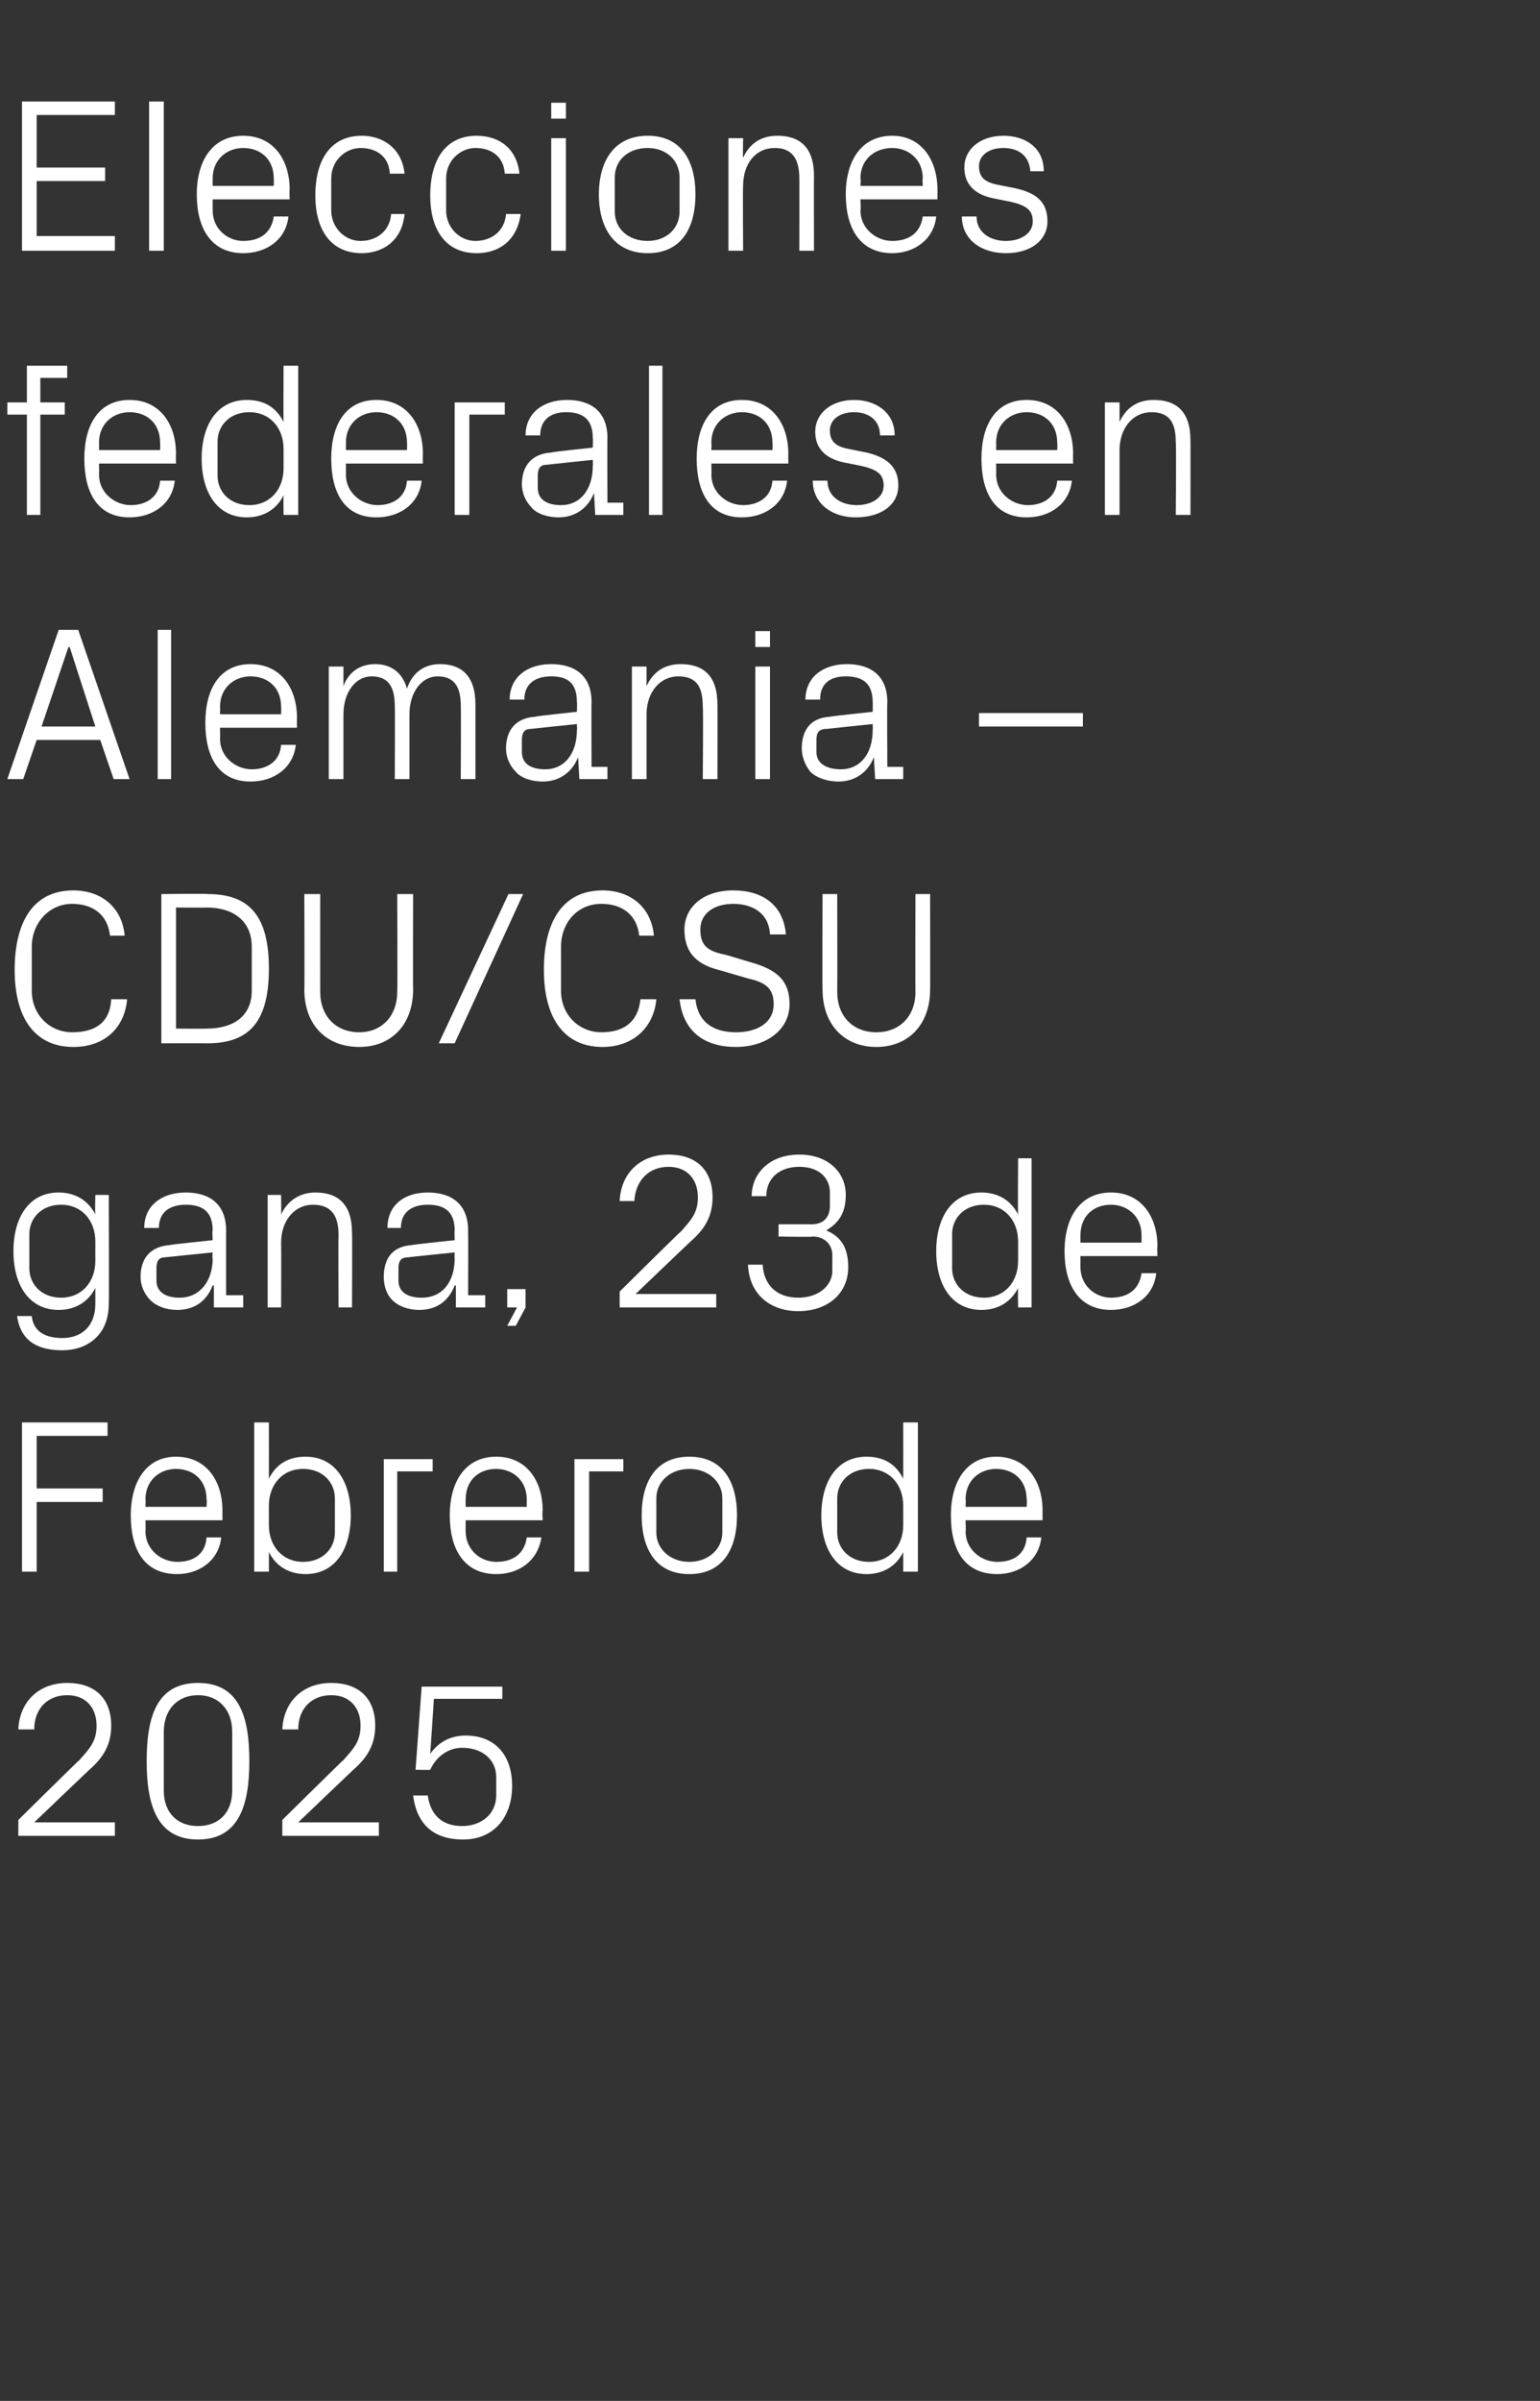
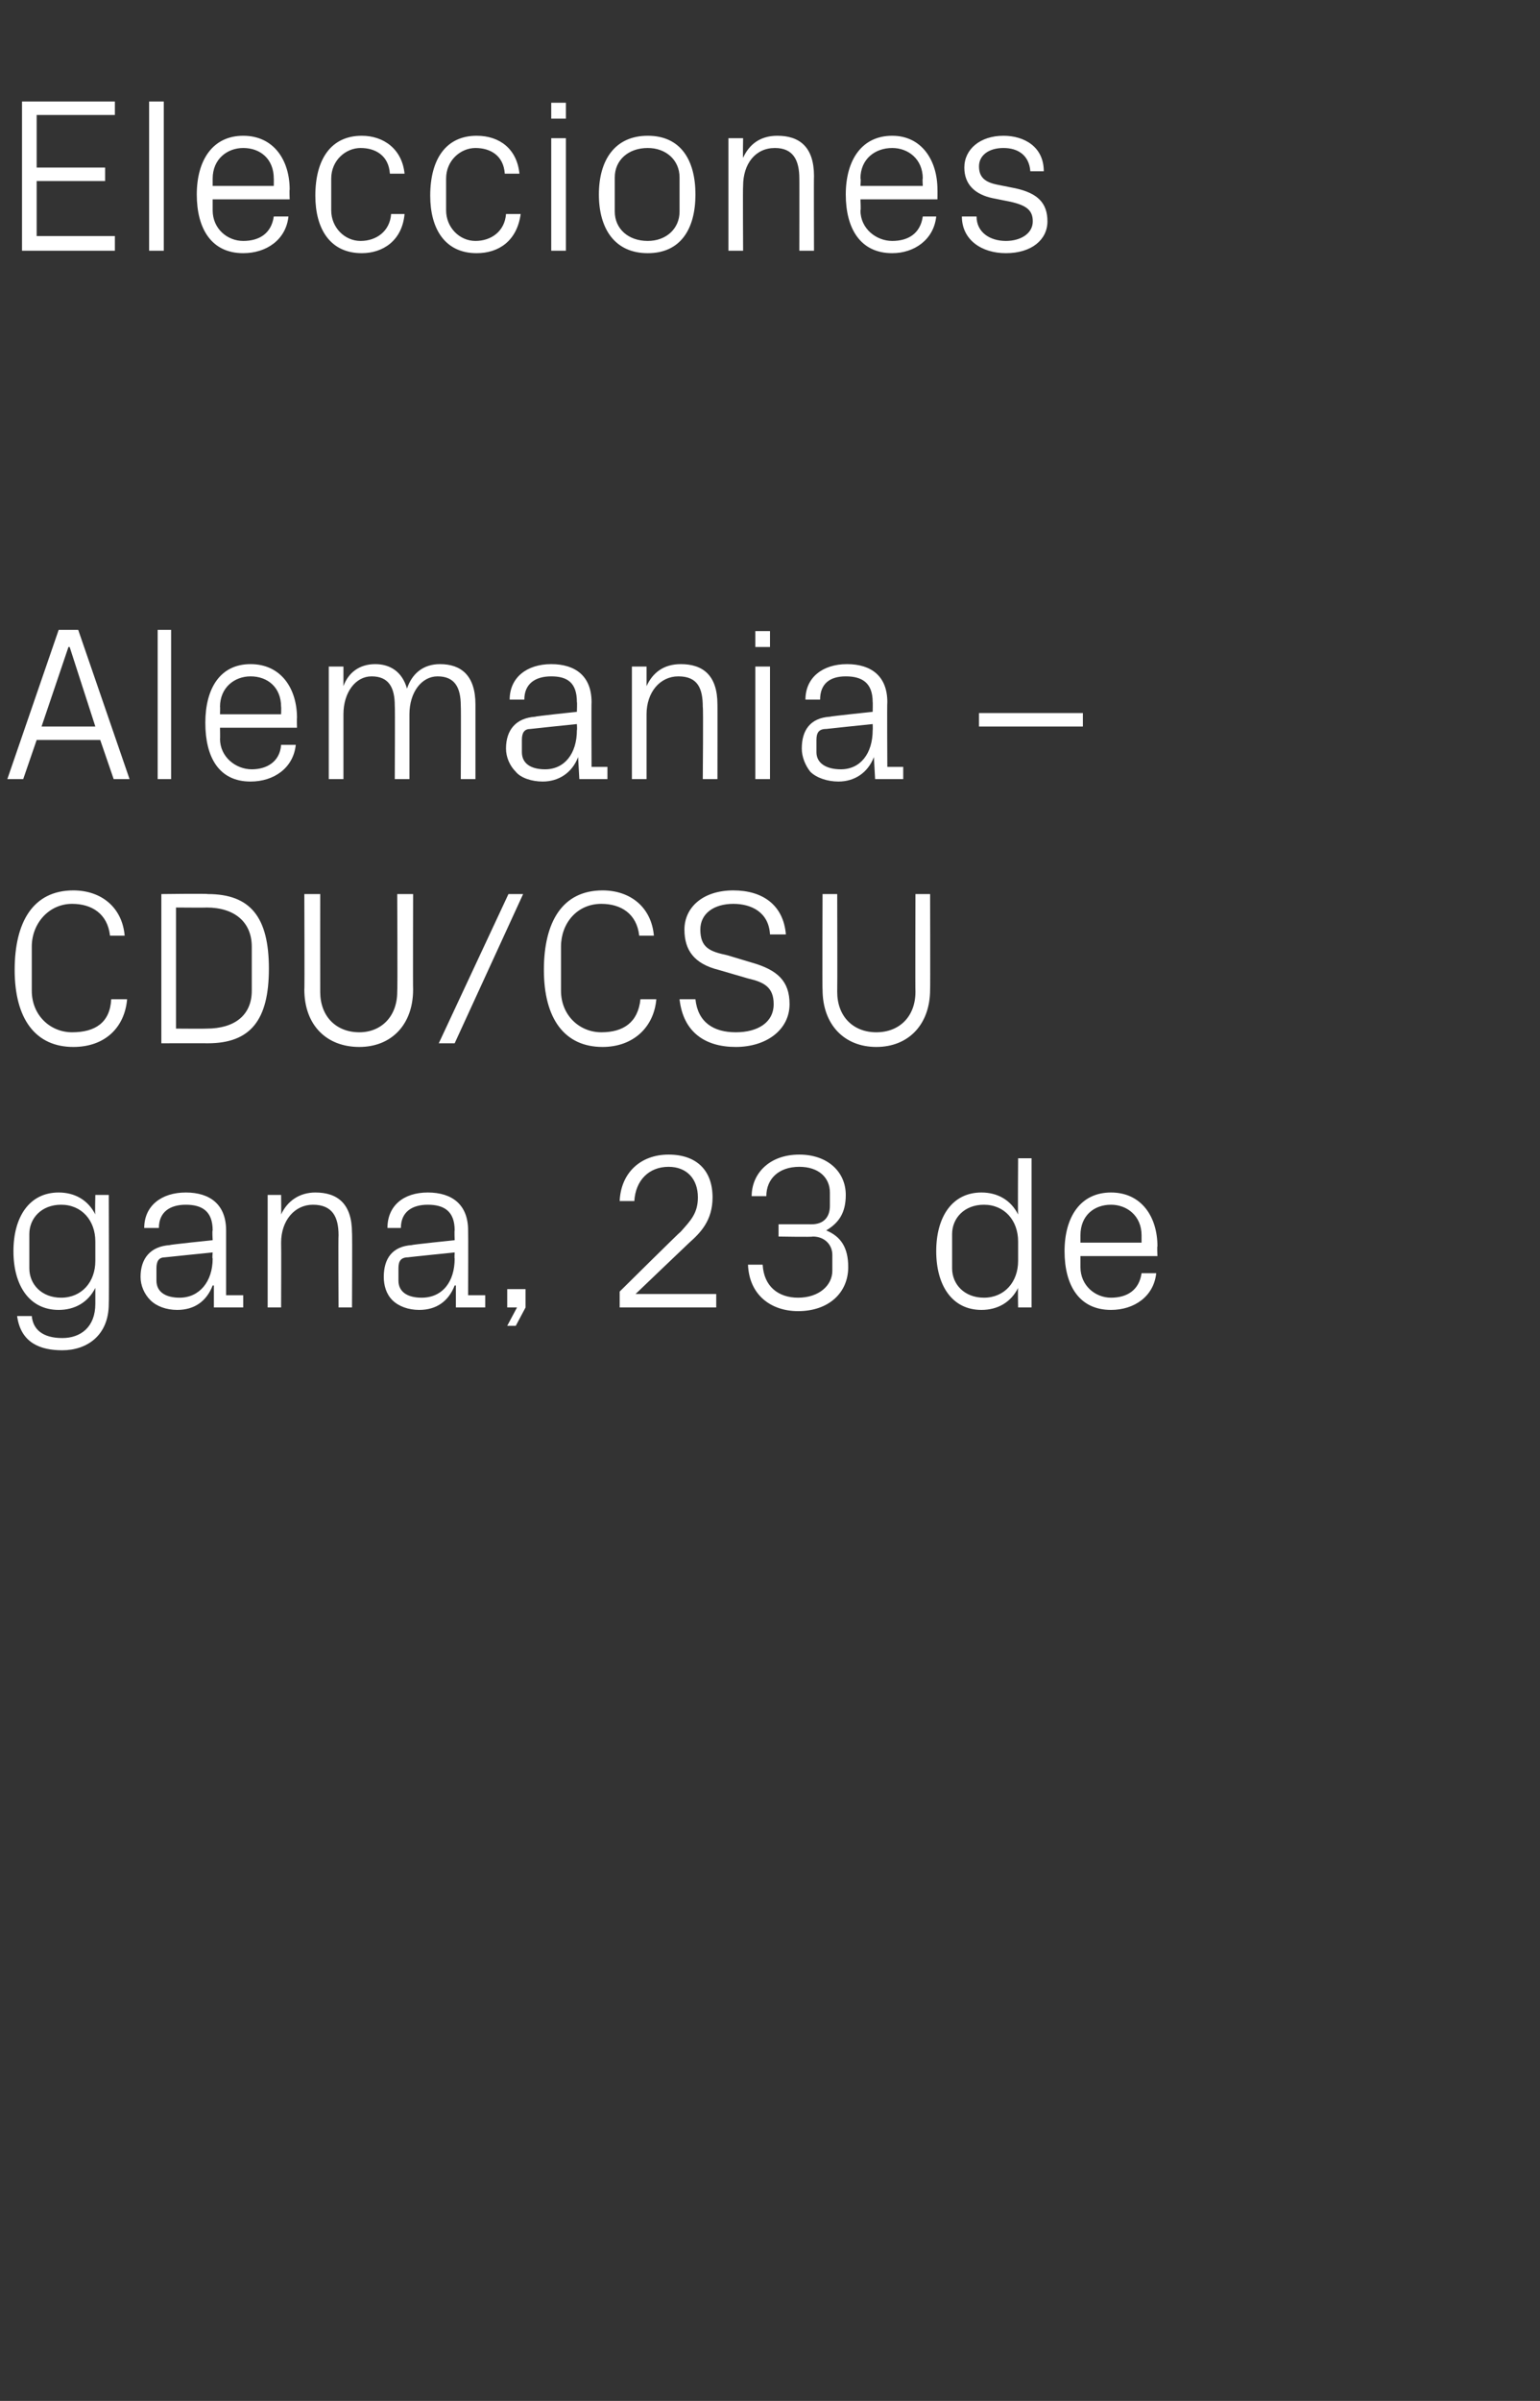
<svg xmlns="http://www.w3.org/2000/svg" version="1.1" width="126px" height="196.3px" viewBox="0 -6 126 196.3" style="top:-6px">
  <rect x="0" y="-6" width="126" height="196.3" fill="#333333" stroke="none" />
  <desc>Elecciones federales en Alemania – CDU/CSU gana, 23 de Febrero de 2025</desc>
  <defs />
  <g id="Polygon74608">
-     <path d="M 2.8 143 L 9.4 143 L 9.4 144.1 L 1.5 144.1 L 1.5 142.8 C 1.5 142.8 6.48 137.88 6.5 137.9 C 7.3 137 7.9 136.4 7.9 135.1 C 7.9 133.6 7 132.6 5.5 132.6 C 3.9 132.6 2.8 133.7 2.8 135.4 C 2.8 135.4 1.5 135.4 1.5 135.4 C 1.6 133.1 3.2 131.6 5.5 131.6 C 7.8 131.6 9.1 132.9 9.1 135.1 C 9.1 137 8.1 138 7.2 138.8 C 7.16 138.83 2.8 143 2.8 143 L 2.8 143 Z M 16.2 144.4 C 12.8 144.4 12 141.5 12 138 C 12 134.4 12.8 131.6 16.2 131.6 C 19.6 131.6 20.4 134.4 20.4 138 C 20.4 141.5 19.6 144.4 16.2 144.4 Z M 19 135.6 C 19 133.8 17.9 132.6 16.2 132.6 C 14.5 132.6 13.4 133.8 13.4 135.6 C 13.4 135.6 13.4 140.4 13.4 140.4 C 13.4 142.2 14.5 143.3 16.2 143.3 C 17.9 143.3 19 142.2 19 140.4 C 19 140.4 19 135.6 19 135.6 Z M 24.4 143 L 31 143 L 31 144.1 L 23.1 144.1 L 23.1 142.8 C 23.1 142.8 28.08 137.88 28.1 137.9 C 28.9 137 29.5 136.4 29.5 135.1 C 29.5 133.6 28.6 132.6 27.1 132.6 C 25.5 132.6 24.4 133.7 24.4 135.4 C 24.4 135.4 23.1 135.4 23.1 135.4 C 23.2 133.1 24.8 131.6 27.1 131.6 C 29.4 131.6 30.7 132.9 30.7 135.1 C 30.7 137 29.7 138 28.8 138.8 C 28.76 138.83 24.4 143 24.4 143 L 24.4 143 Z M 34 138.7 L 34.5 131.9 L 41.1 131.9 L 41.1 132.9 L 35.5 132.9 C 35.5 132.9 35.21 137.37 35.2 137.4 C 35.9 136.4 36.9 135.9 38.1 135.9 C 40.5 135.9 41.9 137.5 41.9 140 C 41.9 142.7 40.3 144.4 37.9 144.4 C 35.4 144.4 34.1 143.1 33.8 140.8 C 33.8 140.8 35 140.8 35 140.8 C 35.2 142.3 36.1 143.3 37.8 143.3 C 39.4 143.3 40.6 142.3 40.6 140.8 C 40.6 140.8 40.6 139.3 40.6 139.3 C 40.6 137.9 39.5 136.9 37.8 136.9 C 36.7 136.9 35.7 137.6 35.2 138.7 C 35.19 138.73 34 138.7 34 138.7 Z " stroke="none" fill="#fff" />
-   </g>
+     </g>
  <g id="Polygon74607">
-     <path d="M 1.8 110.3 L 8.8 110.3 L 8.8 111.4 L 3 111.4 L 3 115.7 L 8.4 115.7 L 8.4 116.8 L 3 116.8 L 3 122.5 L 1.8 122.5 L 1.8 110.3 Z M 16.9 116.6 C 16.9 115 15.8 114.1 14.4 114.1 C 13.1 114.1 11.9 115 11.9 116.6 C 11.93 116.55 11.9 117.2 11.9 117.2 L 16.9 117.2 C 16.9 117.2 16.94 116.55 16.9 116.6 Z M 18.1 119.7 C 17.9 121.6 16.3 122.7 14.5 122.7 C 11.8 122.7 10.7 120.7 10.7 117.9 C 10.7 115.1 12 113.1 14.4 113.1 C 16.9 113.1 18.2 115.1 18.2 117.5 C 18.2 117.49 18.2 118.3 18.2 118.3 L 11.9 118.3 C 11.9 118.3 11.93 119.25 11.9 119.2 C 11.9 120.7 13.2 121.7 14.5 121.7 C 15.8 121.7 16.8 121.1 16.9 119.7 C 16.9 119.7 18.1 119.7 18.1 119.7 Z M 22 118.7 C 22 120.4 23.1 121.7 24.8 121.7 C 26.4 121.7 27.4 120.6 27.4 119.3 C 27.4 119.3 27.4 116.5 27.4 116.5 C 27.4 115.2 26.4 114.1 24.8 114.1 C 23.1 114.1 22 115.4 22 117.1 C 22 117.1 22 118.7 22 118.7 Z M 20.8 122.5 L 20.8 110.3 L 22 110.3 C 22 110.3 22.01 114.89 22 114.9 C 22.6 113.7 23.6 113.1 25 113.1 C 27.4 113.1 28.7 115.1 28.7 117.9 C 28.7 120.7 27.4 122.7 25 122.7 C 23.7 122.7 22.6 122.1 22 120.9 C 22.01 120.91 22 122.5 22 122.5 L 20.8 122.5 Z M 31.4 113.3 L 35.4 113.3 L 35.4 114.3 L 32.5 114.3 L 32.5 122.5 L 31.4 122.5 L 31.4 113.3 Z M 43.1 116.6 C 43.1 115 41.9 114.1 40.6 114.1 C 39.2 114.1 38.1 115 38.1 116.6 C 38.09 116.55 38.1 117.2 38.1 117.2 L 43.1 117.2 C 43.1 117.2 43.09 116.55 43.1 116.6 Z M 44.3 119.7 C 44 121.6 42.5 122.7 40.6 122.7 C 38 122.7 36.8 120.7 36.8 117.9 C 36.8 115.1 38.1 113.1 40.6 113.1 C 43.1 113.1 44.4 115.1 44.4 117.5 C 44.35 117.49 44.4 118.3 44.4 118.3 L 38.1 118.3 C 38.1 118.3 38.09 119.25 38.1 119.2 C 38.1 120.7 39.3 121.7 40.6 121.7 C 41.9 121.7 42.9 121.1 43.1 119.7 C 43.1 119.7 44.3 119.7 44.3 119.7 Z M 47 113.3 L 51 113.3 L 51 114.3 L 48.2 114.3 L 48.2 122.5 L 47 122.5 L 47 113.3 Z M 56.4 113.1 C 59.1 113.1 60.3 115.1 60.3 117.9 C 60.3 120.7 59.1 122.7 56.4 122.7 C 53.7 122.7 52.5 120.7 52.5 117.9 C 52.5 115.1 53.7 113.1 56.4 113.1 Z M 59.1 116.5 C 59.1 115.1 57.9 114.1 56.4 114.1 C 54.9 114.1 53.7 115.1 53.7 116.5 C 53.7 116.5 53.7 119.3 53.7 119.3 C 53.7 120.7 54.9 121.7 56.4 121.7 C 57.9 121.7 59.1 120.7 59.1 119.3 C 59.1 119.3 59.1 116.5 59.1 116.5 Z M 73.9 117.1 C 73.9 115.4 72.8 114.1 71.1 114.1 C 69.5 114.1 68.5 115.2 68.5 116.5 C 68.5 116.5 68.5 119.3 68.5 119.3 C 68.5 120.6 69.5 121.7 71.1 121.7 C 72.8 121.7 73.9 120.4 73.9 118.7 C 73.9 118.7 73.9 117.1 73.9 117.1 Z M 73.9 122.5 C 73.9 122.5 73.91 120.91 73.9 120.9 C 73.3 122.1 72.2 122.7 70.9 122.7 C 68.5 122.7 67.2 120.7 67.2 117.9 C 67.2 115.1 68.5 113.1 70.9 113.1 C 72.3 113.1 73.3 113.7 73.9 114.9 C 73.91 114.89 73.9 110.3 73.9 110.3 L 75.1 110.3 L 75.1 122.5 L 73.9 122.5 Z M 84 116.6 C 84 115 82.9 114.1 81.5 114.1 C 80.2 114.1 79 115 79 116.6 C 79.04 116.55 79 117.2 79 117.2 L 84 117.2 C 84 117.2 84.04 116.55 84 116.6 Z M 85.2 119.7 C 85 121.6 83.4 122.7 81.6 122.7 C 78.9 122.7 77.8 120.7 77.8 117.9 C 77.8 115.1 79.1 113.1 81.5 113.1 C 84 113.1 85.3 115.1 85.3 117.5 C 85.3 117.49 85.3 118.3 85.3 118.3 L 79 118.3 C 79 118.3 79.04 119.25 79 119.2 C 79 120.7 80.3 121.7 81.6 121.7 C 82.9 121.7 83.9 121.1 84 119.7 C 84 119.7 85.2 119.7 85.2 119.7 Z " stroke="none" fill="#fff" />
-   </g>
+     </g>
  <g id="Polygon74606">
    <path d="M 8.9 100.6 C 8.9 103.2 7.1 104.4 5.1 104.4 C 3.3 104.4 1.7 103.8 1.4 101.6 C 1.4 101.6 2.6 101.6 2.6 101.6 C 2.7 102.7 3.5 103.4 5.1 103.4 C 6.6 103.4 7.8 102.5 7.8 100.6 C 7.8 100.6 7.8 99.3 7.8 99.3 C 7.2 100.5 6.1 101.1 4.8 101.1 C 2.4 101.1 1.1 99.1 1.1 96.3 C 1.1 93.5 2.4 91.5 4.8 91.5 C 6.1 91.5 7.2 92.1 7.8 93.3 C 7.76 93.29 7.8 91.7 7.8 91.7 L 8.9 91.7 C 8.9 91.7 8.93 100.62 8.9 100.6 Z M 7.8 95.5 C 7.8 93.8 6.7 92.5 5 92.5 C 3.4 92.5 2.4 93.6 2.4 94.9 C 2.4 94.9 2.4 97.7 2.4 97.7 C 2.4 99 3.4 100.1 5 100.1 C 6.7 100.1 7.8 98.8 7.8 97.1 C 7.8 97.1 7.8 95.5 7.8 95.5 Z M 17.4 94.6 C 17.4 93 16.5 92.5 15.2 92.5 C 13.9 92.5 13 93.1 13 94.4 C 13 94.4 11.8 94.4 11.8 94.4 C 11.8 92.6 13.2 91.5 15.2 91.5 C 17.2 91.5 18.5 92.5 18.5 94.6 C 18.5 94.63 18.5 99.9 18.5 99.9 L 19.9 99.9 L 19.9 100.9 L 17.5 100.9 L 17.5 99.1 C 17.5 99.1 17.41 99.11 17.4 99.1 C 16.9 100.4 15.9 101.1 14.5 101.1 C 13.6 101.1 12.8 100.8 12.3 100.3 C 11.8 99.8 11.5 99.1 11.5 98.4 C 11.5 96.9 12.3 95.9 13.9 95.8 C 13.88 95.76 17.4 95.4 17.4 95.4 C 17.4 95.4 17.35 94.59 17.4 94.6 Z M 13.5 96.8 C 13 96.8 12.8 97.1 12.8 97.7 C 12.8 97.7 12.8 98.7 12.8 98.7 C 12.8 99.6 13.5 100.1 14.7 100.1 C 16.3 100.1 17.4 98.8 17.4 96.9 C 17.35 96.89 17.4 96.4 17.4 96.4 C 17.4 96.4 13.54 96.79 13.5 96.8 Z M 27.7 95 C 27.7 93.5 27.2 92.5 25.6 92.5 C 24.1 92.5 23 93.8 23 95.6 C 23.02 95.62 23 100.9 23 100.9 L 21.9 100.9 L 21.9 91.7 L 23 91.7 C 23 91.7 23.02 93.31 23 93.3 C 23.5 92.2 24.5 91.5 25.8 91.5 C 27.6 91.5 28.8 92.4 28.8 94.8 C 28.83 94.77 28.8 100.9 28.8 100.9 L 27.7 100.9 C 27.7 100.9 27.67 94.98 27.7 95 Z M 37.2 94.6 C 37.2 93 36.3 92.5 35 92.5 C 33.7 92.5 32.8 93.1 32.8 94.4 C 32.8 94.4 31.7 94.4 31.7 94.4 C 31.7 92.6 33 91.5 35 91.5 C 37 91.5 38.3 92.5 38.3 94.6 C 38.32 94.63 38.3 99.9 38.3 99.9 L 39.7 99.9 L 39.7 100.9 L 37.3 100.9 L 37.3 99.1 C 37.3 99.1 37.22 99.11 37.2 99.1 C 36.7 100.4 35.7 101.1 34.3 101.1 C 33.4 101.1 32.6 100.8 32.1 100.3 C 31.6 99.8 31.4 99.1 31.4 98.4 C 31.4 96.9 32.1 95.9 33.7 95.8 C 33.69 95.76 37.2 95.4 37.2 95.4 C 37.2 95.4 37.17 94.59 37.2 94.6 Z M 33.4 96.8 C 32.8 96.8 32.6 97.1 32.6 97.7 C 32.6 97.7 32.6 98.7 32.6 98.7 C 32.6 99.6 33.3 100.1 34.5 100.1 C 36.2 100.1 37.2 98.8 37.2 96.9 C 37.17 96.89 37.2 96.4 37.2 96.4 C 37.2 96.4 33.35 96.79 33.4 96.8 Z M 43 100.9 L 42.2 102.4 L 41.5 102.4 L 42.3 100.9 L 41.5 100.9 L 41.5 99.4 L 43 99.4 L 43 100.9 Z M 52 99.8 L 58.6 99.8 L 58.6 100.9 L 50.7 100.9 L 50.7 99.6 C 50.7 99.6 55.67 94.68 55.7 94.7 C 56.5 93.8 57.1 93.2 57.1 91.9 C 57.1 90.4 56.2 89.4 54.7 89.4 C 53.1 89.4 52 90.5 51.9 92.2 C 51.9 92.2 50.7 92.2 50.7 92.2 C 50.8 89.9 52.4 88.4 54.7 88.4 C 57 88.4 58.3 89.7 58.3 91.9 C 58.3 93.8 57.3 94.8 56.4 95.6 C 56.36 95.63 52 99.8 52 99.8 L 52 99.8 Z M 63.7 95.1 L 63.7 94.1 C 63.7 94.1 66.38 94.09 66.4 94.1 C 67.4 94.1 67.9 93.5 67.9 92.6 C 67.9 92.6 67.9 91.5 67.9 91.5 C 67.9 90.3 67 89.4 65.4 89.4 C 63.7 89.4 62.7 90.4 62.7 91.8 C 62.7 91.8 61.5 91.8 61.5 91.8 C 61.5 90 62.9 88.4 65.4 88.4 C 67.7 88.4 69.2 89.8 69.2 91.7 C 69.2 93.2 68.6 94 67.6 94.6 C 68.8 95.1 69.4 96 69.4 97.6 C 69.4 99.7 67.8 101.2 65.3 101.2 C 63.1 101.2 61.3 99.9 61.2 97.4 C 61.2 97.4 62.4 97.4 62.4 97.4 C 62.5 99.2 63.7 100.1 65.3 100.1 C 67 100.1 68.1 99.1 68.1 97.9 C 68.1 97.9 68.1 96.6 68.1 96.6 C 68.1 95.8 67.5 95.1 66.5 95.1 C 66.51 95.15 63.7 95.1 63.7 95.1 Z M 83.3 95.5 C 83.3 93.8 82.2 92.5 80.5 92.5 C 78.9 92.5 77.9 93.6 77.9 94.9 C 77.9 94.9 77.9 97.7 77.9 97.7 C 77.9 99 78.9 100.1 80.5 100.1 C 82.2 100.1 83.3 98.8 83.3 97.1 C 83.3 97.1 83.3 95.5 83.3 95.5 Z M 83.3 100.9 C 83.3 100.9 83.27 99.31 83.3 99.3 C 82.7 100.5 81.6 101.1 80.3 101.1 C 77.9 101.1 76.6 99.1 76.6 96.3 C 76.6 93.5 77.9 91.5 80.3 91.5 C 81.6 91.5 82.7 92.1 83.3 93.3 C 83.27 93.29 83.3 88.7 83.3 88.7 L 84.4 88.7 L 84.4 100.9 L 83.3 100.9 Z M 93.4 95 C 93.4 93.4 92.2 92.5 90.9 92.5 C 89.5 92.5 88.4 93.4 88.4 95 C 88.4 94.95 88.4 95.6 88.4 95.6 L 93.4 95.6 C 93.4 95.6 93.4 94.95 93.4 95 Z M 94.6 98.1 C 94.4 100 92.8 101.1 90.9 101.1 C 88.3 101.1 87.1 99.1 87.1 96.3 C 87.1 93.5 88.4 91.5 90.9 91.5 C 93.4 91.5 94.7 93.5 94.7 95.9 C 94.66 95.89 94.7 96.7 94.7 96.7 L 88.4 96.7 C 88.4 96.7 88.4 97.65 88.4 97.6 C 88.4 99.1 89.6 100.1 90.9 100.1 C 92.2 100.1 93.2 99.5 93.4 98.1 C 93.4 98.1 94.6 98.1 94.6 98.1 Z " stroke="none" fill="#fff" />
  </g>
  <g id="Polygon74605">
    <path d="M 1.2 73.3 C 1.2 69.4 2.7 66.8 6 66.8 C 8.3 66.8 10 68.2 10.2 70.5 C 10.2 70.5 9 70.5 9 70.5 C 8.8 68.7 7.5 67.9 5.9 67.9 C 4 67.9 2.6 69.5 2.6 71.4 C 2.6 71.4 2.6 75 2.6 75 C 2.6 77 4.1 78.4 5.9 78.4 C 7.8 78.4 9 77.6 9.1 75.7 C 9.1 75.7 10.4 75.7 10.4 75.7 C 10.2 78 8.6 79.6 6 79.6 C 2.9 79.6 1.2 77.3 1.2 73.3 Z M 17 67.1 C 20.5 67.1 22 69 22 73.2 C 22 77.4 20.5 79.3 17 79.3 C 16.96 79.29 13.2 79.3 13.2 79.3 L 13.2 67.1 C 13.2 67.1 16.96 67.05 17 67.1 Z M 14.4 68.2 L 14.4 78.1 C 14.4 78.1 16.9 78.12 16.9 78.1 C 19.2 78.1 20.6 77 20.6 75 C 20.6 75 20.6 71.4 20.6 71.4 C 20.6 69.4 19.2 68.2 16.9 68.2 C 16.92 68.22 14.4 68.2 14.4 68.2 Z M 32.5 67.1 L 33.8 67.1 C 33.8 67.1 33.78 74.93 33.8 74.9 C 33.8 77.8 32 79.6 29.4 79.6 C 26.7 79.6 24.9 77.8 24.9 74.9 C 24.93 74.93 24.9 67.1 24.9 67.1 L 26.2 67.1 C 26.2 67.1 26.19 75.06 26.2 75.1 C 26.2 77.1 27.5 78.4 29.4 78.4 C 31.2 78.4 32.5 77.1 32.5 75.1 C 32.54 75.06 32.5 67.1 32.5 67.1 Z M 37.2 79.3 L 35.9 79.3 L 41.6 67.1 L 42.8 67.1 L 37.2 79.3 Z M 44.5 73.3 C 44.5 69.4 46 66.8 49.3 66.8 C 51.6 66.8 53.3 68.2 53.5 70.5 C 53.5 70.5 52.3 70.5 52.3 70.5 C 52.1 68.7 50.8 67.9 49.2 67.9 C 47.2 67.9 45.9 69.5 45.9 71.4 C 45.9 71.4 45.9 75 45.9 75 C 45.9 77 47.4 78.4 49.2 78.4 C 51 78.4 52.2 77.6 52.4 75.7 C 52.4 75.7 53.7 75.7 53.7 75.7 C 53.5 78 51.8 79.6 49.3 79.6 C 46.2 79.6 44.5 77.3 44.5 73.3 Z M 57.3 70 C 57.3 71.5 58.1 71.8 59.5 72.1 C 59.5 72.1 61.5 72.7 61.5 72.7 C 63.6 73.3 64.6 74.2 64.6 76.1 C 64.6 78.2 62.7 79.6 60.2 79.6 C 57.7 79.6 55.9 78.4 55.6 75.7 C 55.6 75.7 56.9 75.7 56.9 75.7 C 57.1 77.6 58.4 78.4 60.2 78.4 C 62 78.4 63.3 77.6 63.3 76.1 C 63.3 74.7 62.5 74.3 61.2 74 C 61.2 74 58.8 73.3 58.8 73.3 C 56.8 72.8 56 71.7 56 70 C 56 68.2 57.5 66.8 60 66.8 C 62.4 66.8 64.1 68 64.3 70.4 C 64.3 70.4 63 70.4 63 70.4 C 62.9 68.6 61.5 67.9 60 67.9 C 58.4 67.9 57.3 68.7 57.3 70 Z M 74.9 67.1 L 76.1 67.1 C 76.1 67.1 76.12 74.93 76.1 74.9 C 76.1 77.8 74.3 79.6 71.7 79.6 C 69.1 79.6 67.3 77.8 67.3 74.9 C 67.27 74.93 67.3 67.1 67.3 67.1 L 68.5 67.1 C 68.5 67.1 68.52 75.06 68.5 75.1 C 68.5 77.1 69.8 78.4 71.7 78.4 C 73.6 78.4 74.9 77.1 74.9 75.1 C 74.88 75.06 74.9 67.1 74.9 67.1 Z " stroke="none" fill="#fff" />
  </g>
  <g id="Polygon74604">
    <path d="M 8.2 54.5 L 3 54.5 L 1.9 57.7 L 0.6 57.7 L 4.8 45.5 L 6.4 45.5 L 10.6 57.7 L 9.3 57.7 L 8.2 54.5 Z M 5.6 46.9 L 3.4 53.4 L 7.8 53.4 L 5.7 46.9 L 5.6 46.9 Z M 12.9 57.7 L 12.9 45.5 L 14 45.5 L 14 57.7 L 12.9 57.7 Z M 23 51.8 C 23 50.2 21.9 49.3 20.5 49.3 C 19.2 49.3 18 50.2 18 51.8 C 18.02 51.75 18 52.4 18 52.4 L 23 52.4 C 23 52.4 23.02 51.75 23 51.8 Z M 24.2 54.9 C 24 56.8 22.4 57.9 20.5 57.9 C 17.9 57.9 16.8 55.9 16.8 53.1 C 16.8 50.3 18 48.3 20.5 48.3 C 23 48.3 24.3 50.3 24.3 52.7 C 24.28 52.69 24.3 53.5 24.3 53.5 L 18 53.5 C 18 53.5 18.02 54.45 18 54.4 C 18 55.9 19.3 56.9 20.6 56.9 C 21.8 56.9 22.9 56.3 23 54.9 C 23 54.9 24.2 54.9 24.2 54.9 Z M 26.9 48.5 L 28.1 48.5 C 28.1 48.5 28.1 50.11 28.1 50.1 C 28.5 49 29.4 48.3 30.7 48.3 C 31.9 48.3 32.9 48.9 33.3 50.3 C 33.7 49.1 34.6 48.3 36 48.3 C 37.7 48.3 38.9 49.2 38.9 51.6 C 38.9 51.57 38.9 57.7 38.9 57.7 L 37.7 57.7 C 37.7 57.7 37.73 51.73 37.7 51.7 C 37.7 50.2 37.2 49.3 35.8 49.3 C 34.5 49.3 33.5 50.6 33.5 52.4 C 33.5 52.38 33.5 57.7 33.5 57.7 L 32.3 57.7 C 32.3 57.7 32.33 51.73 32.3 51.7 C 32.3 50.2 31.8 49.3 30.4 49.3 C 29.1 49.3 28.1 50.6 28.1 52.4 C 28.1 52.38 28.1 57.7 28.1 57.7 L 26.9 57.7 L 26.9 48.5 Z M 47.2 51.4 C 47.2 49.8 46.4 49.3 45.1 49.3 C 43.8 49.3 42.9 49.9 42.9 51.2 C 42.9 51.2 41.7 51.2 41.7 51.2 C 41.7 49.4 43.1 48.3 45.1 48.3 C 47.1 48.3 48.4 49.3 48.4 51.4 C 48.38 51.43 48.4 56.7 48.4 56.7 L 49.7 56.7 L 49.7 57.7 L 47.4 57.7 L 47.3 55.9 C 47.3 55.9 47.29 55.91 47.3 55.9 C 46.8 57.2 45.7 57.9 44.4 57.9 C 43.5 57.9 42.6 57.6 42.2 57.1 C 41.7 56.6 41.4 55.9 41.4 55.2 C 41.4 53.7 42.2 52.7 43.8 52.6 C 43.76 52.56 47.2 52.2 47.2 52.2 C 47.2 52.2 47.23 51.39 47.2 51.4 Z M 43.4 53.6 C 42.9 53.6 42.7 53.9 42.7 54.5 C 42.7 54.5 42.7 55.5 42.7 55.5 C 42.7 56.4 43.4 56.9 44.6 56.9 C 46.2 56.9 47.2 55.6 47.2 53.7 C 47.23 53.69 47.2 53.2 47.2 53.2 C 47.2 53.2 43.41 53.59 43.4 53.6 Z M 57.5 51.8 C 57.5 50.3 57.1 49.3 55.5 49.3 C 54 49.3 52.9 50.6 52.9 52.4 C 52.9 52.42 52.9 57.7 52.9 57.7 L 51.7 57.7 L 51.7 48.5 L 52.9 48.5 C 52.9 48.5 52.9 50.11 52.9 50.1 C 53.4 49 54.3 48.3 55.7 48.3 C 57.5 48.3 58.7 49.2 58.7 51.6 C 58.71 51.57 58.7 57.7 58.7 57.7 L 57.5 57.7 C 57.5 57.7 57.55 51.78 57.5 51.8 Z M 61.8 57.7 L 61.8 48.5 L 63 48.5 L 63 57.7 L 61.8 57.7 Z M 63 46.9 L 61.8 46.9 L 61.8 45.6 L 63 45.6 L 63 46.9 Z M 71.4 51.4 C 71.4 49.8 70.5 49.3 69.2 49.3 C 67.9 49.3 67.1 49.9 67.1 51.2 C 67.1 51.2 65.9 51.2 65.9 51.2 C 65.9 49.4 67.3 48.3 69.3 48.3 C 71.3 48.3 72.6 49.3 72.6 51.4 C 72.57 51.43 72.6 56.7 72.6 56.7 L 73.9 56.7 L 73.9 57.7 L 71.6 57.7 L 71.5 55.9 C 71.5 55.9 71.48 55.91 71.5 55.9 C 71 57.2 69.9 57.9 68.6 57.9 C 67.7 57.9 66.8 57.6 66.3 57.1 C 65.9 56.6 65.6 55.9 65.6 55.2 C 65.6 53.7 66.3 52.7 67.9 52.6 C 67.95 52.56 71.4 52.2 71.4 52.2 C 71.4 52.2 71.42 51.39 71.4 51.4 Z M 67.6 53.6 C 67 53.6 66.8 53.9 66.8 54.5 C 66.8 54.5 66.8 55.5 66.8 55.5 C 66.8 56.4 67.6 56.9 68.8 56.9 C 70.4 56.9 71.4 55.6 71.4 53.7 C 71.42 53.69 71.4 53.2 71.4 53.2 C 71.4 53.2 67.61 53.59 67.6 53.6 Z M 80.1 52.3 L 88.6 52.3 L 88.6 53.4 L 80.1 53.4 L 80.1 52.3 Z " stroke="none" fill="#fff" />
  </g>
  <g id="Polygon74603">
-     <path d="M 3.3 26.9 L 5.3 26.9 L 5.3 27.9 L 3.3 27.9 L 3.3 36.1 L 2.2 36.1 L 2.2 27.9 L 0.6 27.9 L 0.6 26.9 L 2.2 26.9 L 2.2 23.9 L 5.5 23.9 L 5.5 24.9 L 3.3 24.9 L 3.3 26.9 Z M 13.1 30.2 C 13.1 28.6 12 27.7 10.6 27.7 C 9.3 27.7 8.1 28.6 8.1 30.2 C 8.12 30.15 8.1 30.8 8.1 30.8 L 13.1 30.8 C 13.1 30.8 13.12 30.15 13.1 30.2 Z M 14.3 33.3 C 14.1 35.2 12.5 36.3 10.6 36.3 C 8 36.3 6.9 34.3 6.9 31.5 C 6.9 28.7 8.1 26.7 10.6 26.7 C 13.1 26.7 14.4 28.7 14.4 31.1 C 14.38 31.09 14.4 31.9 14.4 31.9 L 8.1 31.9 C 8.1 31.9 8.12 32.85 8.1 32.8 C 8.1 34.3 9.4 35.3 10.7 35.3 C 11.9 35.3 13 34.7 13.1 33.3 C 13.1 33.3 14.3 33.3 14.3 33.3 Z M 23.2 30.7 C 23.2 29 22.1 27.7 20.4 27.7 C 18.8 27.7 17.8 28.8 17.8 30.1 C 17.8 30.1 17.8 32.9 17.8 32.9 C 17.8 34.2 18.8 35.3 20.4 35.3 C 22.1 35.3 23.2 34 23.2 32.3 C 23.2 32.3 23.2 30.7 23.2 30.7 Z M 23.2 36.1 C 23.2 36.1 23.18 34.51 23.2 34.5 C 22.6 35.7 21.5 36.3 20.2 36.3 C 17.8 36.3 16.5 34.3 16.5 31.5 C 16.5 28.7 17.8 26.7 20.2 26.7 C 21.6 26.7 22.6 27.3 23.2 28.5 C 23.18 28.49 23.2 23.9 23.2 23.9 L 24.4 23.9 L 24.4 36.1 L 23.2 36.1 Z M 33.3 30.2 C 33.3 28.6 32.2 27.7 30.8 27.7 C 29.5 27.7 28.3 28.6 28.3 30.2 C 28.31 30.15 28.3 30.8 28.3 30.8 L 33.3 30.8 C 33.3 30.8 33.32 30.15 33.3 30.2 Z M 34.5 33.3 C 34.3 35.2 32.7 36.3 30.8 36.3 C 28.2 36.3 27.1 34.3 27.1 31.5 C 27.1 28.7 28.3 26.7 30.8 26.7 C 33.3 26.7 34.6 28.7 34.6 31.1 C 34.58 31.09 34.6 31.9 34.6 31.9 L 28.3 31.9 C 28.3 31.9 28.31 32.85 28.3 32.8 C 28.3 34.3 29.6 35.3 30.9 35.3 C 32.1 35.3 33.2 34.7 33.3 33.3 C 33.3 33.3 34.5 33.3 34.5 33.3 Z M 37.2 26.9 L 41.3 26.9 L 41.3 27.9 L 38.4 27.9 L 38.4 36.1 L 37.2 36.1 L 37.2 26.9 Z M 48.5 29.8 C 48.5 28.2 47.6 27.7 46.3 27.7 C 45.1 27.7 44.2 28.3 44.2 29.6 C 44.2 29.6 43 29.6 43 29.6 C 43 27.8 44.4 26.7 46.4 26.7 C 48.4 26.7 49.7 27.7 49.7 29.8 C 49.68 29.83 49.7 35.1 49.7 35.1 L 51 35.1 L 51 36.1 L 48.7 36.1 L 48.6 34.3 C 48.6 34.3 48.58 34.31 48.6 34.3 C 48.1 35.6 47 36.3 45.7 36.3 C 44.8 36.3 43.9 36 43.5 35.5 C 43 35 42.7 34.3 42.7 33.6 C 42.7 32.1 43.5 31.1 45.1 31 C 45.05 30.96 48.5 30.6 48.5 30.6 C 48.5 30.6 48.53 29.79 48.5 29.8 Z M 44.7 32 C 44.2 32 44 32.3 44 32.9 C 44 32.9 44 33.9 44 33.9 C 44 34.8 44.7 35.3 45.9 35.3 C 47.5 35.3 48.5 34 48.5 32.1 C 48.53 32.09 48.5 31.6 48.5 31.6 C 48.5 31.6 44.71 31.99 44.7 32 Z M 53.1 36.1 L 53.1 23.9 L 54.2 23.9 L 54.2 36.1 L 53.1 36.1 Z M 63.2 30.2 C 63.2 28.6 62.1 27.7 60.7 27.7 C 59.4 27.7 58.2 28.6 58.2 30.2 C 58.23 30.15 58.2 30.8 58.2 30.8 L 63.2 30.8 C 63.2 30.8 63.23 30.15 63.2 30.2 Z M 64.4 33.3 C 64.2 35.2 62.6 36.3 60.7 36.3 C 58.1 36.3 57 34.3 57 31.5 C 57 28.7 58.2 26.7 60.7 26.7 C 63.2 26.7 64.5 28.7 64.5 31.1 C 64.49 31.09 64.5 31.9 64.5 31.9 L 58.2 31.9 C 58.2 31.9 58.23 32.85 58.2 32.8 C 58.2 34.3 59.5 35.3 60.8 35.3 C 62 35.3 63.1 34.7 63.2 33.3 C 63.2 33.3 64.4 33.3 64.4 33.3 Z M 70.9 31 C 72.6 31.4 73.5 32.2 73.5 33.7 C 73.5 35.2 72.2 36.3 70 36.3 C 68.1 36.3 66.5 35.2 66.5 33.3 C 66.5 33.3 67.7 33.3 67.7 33.3 C 67.7 34.6 68.8 35.3 70.1 35.3 C 71.3 35.3 72.3 34.7 72.3 33.7 C 72.3 32.8 71.8 32.4 70.5 32.1 C 70.5 32.1 69 31.8 69 31.8 C 67.6 31.5 66.7 30.7 66.7 29.3 C 66.7 27.8 68 26.7 69.9 26.7 C 71.5 26.7 73.2 27.6 73.2 29.6 C 73.2 29.6 72 29.6 72 29.6 C 72 28.3 71 27.7 69.9 27.7 C 68.7 27.7 67.9 28.3 67.9 29.2 C 67.9 30.1 68.4 30.5 69.4 30.7 C 69.4 30.7 70.9 31 70.9 31 Z M 86.5 30.2 C 86.5 28.6 85.4 27.7 84 27.7 C 82.7 27.7 81.5 28.6 81.5 30.2 C 81.52 30.15 81.5 30.8 81.5 30.8 L 86.5 30.8 C 86.5 30.8 86.53 30.15 86.5 30.2 Z M 87.7 33.3 C 87.5 35.2 85.9 36.3 84 36.3 C 81.4 36.3 80.3 34.3 80.3 31.5 C 80.3 28.7 81.5 26.7 84 26.7 C 86.5 26.7 87.8 28.7 87.8 31.1 C 87.78 31.09 87.8 31.9 87.8 31.9 L 81.5 31.9 C 81.5 31.9 81.52 32.85 81.5 32.8 C 81.5 34.3 82.8 35.3 84.1 35.3 C 85.3 35.3 86.4 34.7 86.5 33.3 C 86.5 33.3 87.7 33.3 87.7 33.3 Z M 96.2 30.2 C 96.2 28.7 95.8 27.7 94.2 27.7 C 92.7 27.7 91.6 29 91.6 30.8 C 91.6 30.82 91.6 36.1 91.6 36.1 L 90.4 36.1 L 90.4 26.9 L 91.6 26.9 C 91.6 26.9 91.6 28.51 91.6 28.5 C 92.1 27.4 93 26.7 94.4 26.7 C 96.2 26.7 97.4 27.6 97.4 30 C 97.41 29.97 97.4 36.1 97.4 36.1 L 96.2 36.1 C 96.2 36.1 96.25 30.18 96.2 30.2 Z " stroke="none" fill="#fff" />
-   </g>
+     </g>
  <g id="Polygon74602">
    <path d="M 1.8 2.3 L 9.4 2.3 L 9.4 3.4 L 3 3.4 L 3 7.7 L 8.6 7.7 L 8.6 8.8 L 3 8.8 L 3 13.3 L 9.4 13.3 L 9.4 14.5 L 1.8 14.5 L 1.8 2.3 Z M 12.2 14.5 L 12.2 2.3 L 13.4 2.3 L 13.4 14.5 L 12.2 14.5 Z M 22.4 8.6 C 22.4 7 21.3 6.1 19.9 6.1 C 18.6 6.1 17.4 7 17.4 8.6 C 17.4 8.55 17.4 9.2 17.4 9.2 L 22.4 9.2 C 22.4 9.2 22.41 8.55 22.4 8.6 Z M 23.6 11.7 C 23.4 13.6 21.8 14.7 19.9 14.7 C 17.3 14.7 16.1 12.7 16.1 9.9 C 16.1 7.1 17.4 5.1 19.9 5.1 C 22.4 5.1 23.7 7.1 23.7 9.5 C 23.67 9.49 23.7 10.3 23.7 10.3 L 17.4 10.3 C 17.4 10.3 17.4 11.25 17.4 11.2 C 17.4 12.7 18.6 13.7 19.9 13.7 C 21.2 13.7 22.2 13.1 22.4 11.7 C 22.4 11.7 23.6 11.7 23.6 11.7 Z M 31.9 8.2 C 31.8 6.7 30.7 6.1 29.5 6.1 C 28.3 6.1 27.1 7.1 27.1 8.6 C 27.1 8.6 27.1 11.2 27.1 11.2 C 27.1 12.6 28.2 13.7 29.5 13.7 C 30.8 13.7 31.9 12.9 32 11.5 C 32 11.5 33.1 11.5 33.1 11.5 C 32.9 13.7 31.3 14.7 29.6 14.7 C 27 14.7 25.8 12.7 25.8 10 C 25.8 7 27.1 5.1 29.6 5.1 C 31.4 5.1 32.9 6.2 33.1 8.2 C 33.1 8.2 31.9 8.2 31.9 8.2 Z M 41.3 8.2 C 41.2 6.7 40.1 6.1 38.9 6.1 C 37.7 6.1 36.5 7.1 36.5 8.6 C 36.5 8.6 36.5 11.2 36.5 11.2 C 36.5 12.6 37.6 13.7 38.9 13.7 C 40.2 13.7 41.3 12.9 41.4 11.5 C 41.4 11.5 42.6 11.5 42.6 11.5 C 42.3 13.7 40.8 14.7 39 14.7 C 36.4 14.7 35.2 12.7 35.2 10 C 35.2 7 36.5 5.1 39 5.1 C 40.9 5.1 42.3 6.2 42.5 8.2 C 42.5 8.2 41.3 8.2 41.3 8.2 Z M 45.1 14.5 L 45.1 5.3 L 46.3 5.3 L 46.3 14.5 L 45.1 14.5 Z M 46.3 3.7 L 45.1 3.7 L 45.1 2.4 L 46.3 2.4 L 46.3 3.7 Z M 53 5.1 C 55.7 5.1 56.9 7.1 56.9 9.9 C 56.9 12.7 55.7 14.7 53 14.7 C 50.3 14.7 49 12.7 49 9.9 C 49 7.1 50.3 5.1 53 5.1 Z M 55.6 8.5 C 55.6 7.1 54.5 6.1 53 6.1 C 51.4 6.1 50.3 7.1 50.3 8.5 C 50.3 8.5 50.3 11.3 50.3 11.3 C 50.3 12.7 51.4 13.7 53 13.7 C 54.5 13.7 55.6 12.7 55.6 11.3 C 55.6 11.3 55.6 8.5 55.6 8.5 Z M 65.4 8.6 C 65.4 7.1 64.9 6.1 63.4 6.1 C 61.8 6.1 60.8 7.4 60.8 9.2 C 60.77 9.22 60.8 14.5 60.8 14.5 L 59.6 14.5 L 59.6 5.3 L 60.8 5.3 C 60.8 5.3 60.77 6.91 60.8 6.9 C 61.3 5.8 62.2 5.1 63.6 5.1 C 65.4 5.1 66.6 6 66.6 8.4 C 66.58 8.37 66.6 14.5 66.6 14.5 L 65.4 14.5 C 65.4 14.5 65.41 8.58 65.4 8.6 Z M 75.5 8.6 C 75.5 7 74.3 6.1 73 6.1 C 71.6 6.1 70.4 7 70.4 8.6 C 70.45 8.55 70.4 9.2 70.4 9.2 L 75.5 9.2 C 75.5 9.2 75.46 8.55 75.5 8.6 Z M 76.6 11.7 C 76.4 13.6 74.8 14.7 73 14.7 C 70.4 14.7 69.2 12.7 69.2 9.9 C 69.2 7.1 70.5 5.1 73 5.1 C 75.4 5.1 76.7 7.1 76.7 9.5 C 76.71 9.49 76.7 10.3 76.7 10.3 L 70.4 10.3 C 70.4 10.3 70.45 11.25 70.4 11.2 C 70.4 12.7 71.7 13.7 73 13.7 C 74.3 13.7 75.3 13.1 75.5 11.7 C 75.5 11.7 76.6 11.7 76.6 11.7 Z M 83.1 9.4 C 84.9 9.8 85.7 10.6 85.7 12.1 C 85.7 13.6 84.4 14.7 82.3 14.7 C 80.3 14.7 78.7 13.6 78.7 11.7 C 78.7 11.7 79.9 11.7 79.9 11.7 C 79.9 13 81 13.7 82.3 13.7 C 83.5 13.7 84.5 13.1 84.5 12.1 C 84.5 11.2 84 10.8 82.7 10.5 C 82.7 10.5 81.2 10.2 81.2 10.2 C 79.8 9.9 78.9 9.1 78.9 7.7 C 78.9 6.2 80.2 5.1 82.1 5.1 C 83.8 5.1 85.4 6 85.4 8 C 85.4 8 84.3 8 84.3 8 C 84.2 6.7 83.3 6.1 82.1 6.1 C 80.9 6.1 80.1 6.7 80.1 7.6 C 80.1 8.5 80.6 8.9 81.6 9.1 C 81.6 9.1 83.1 9.4 83.1 9.4 Z " stroke="none" fill="#fff" />
  </g>
</svg>